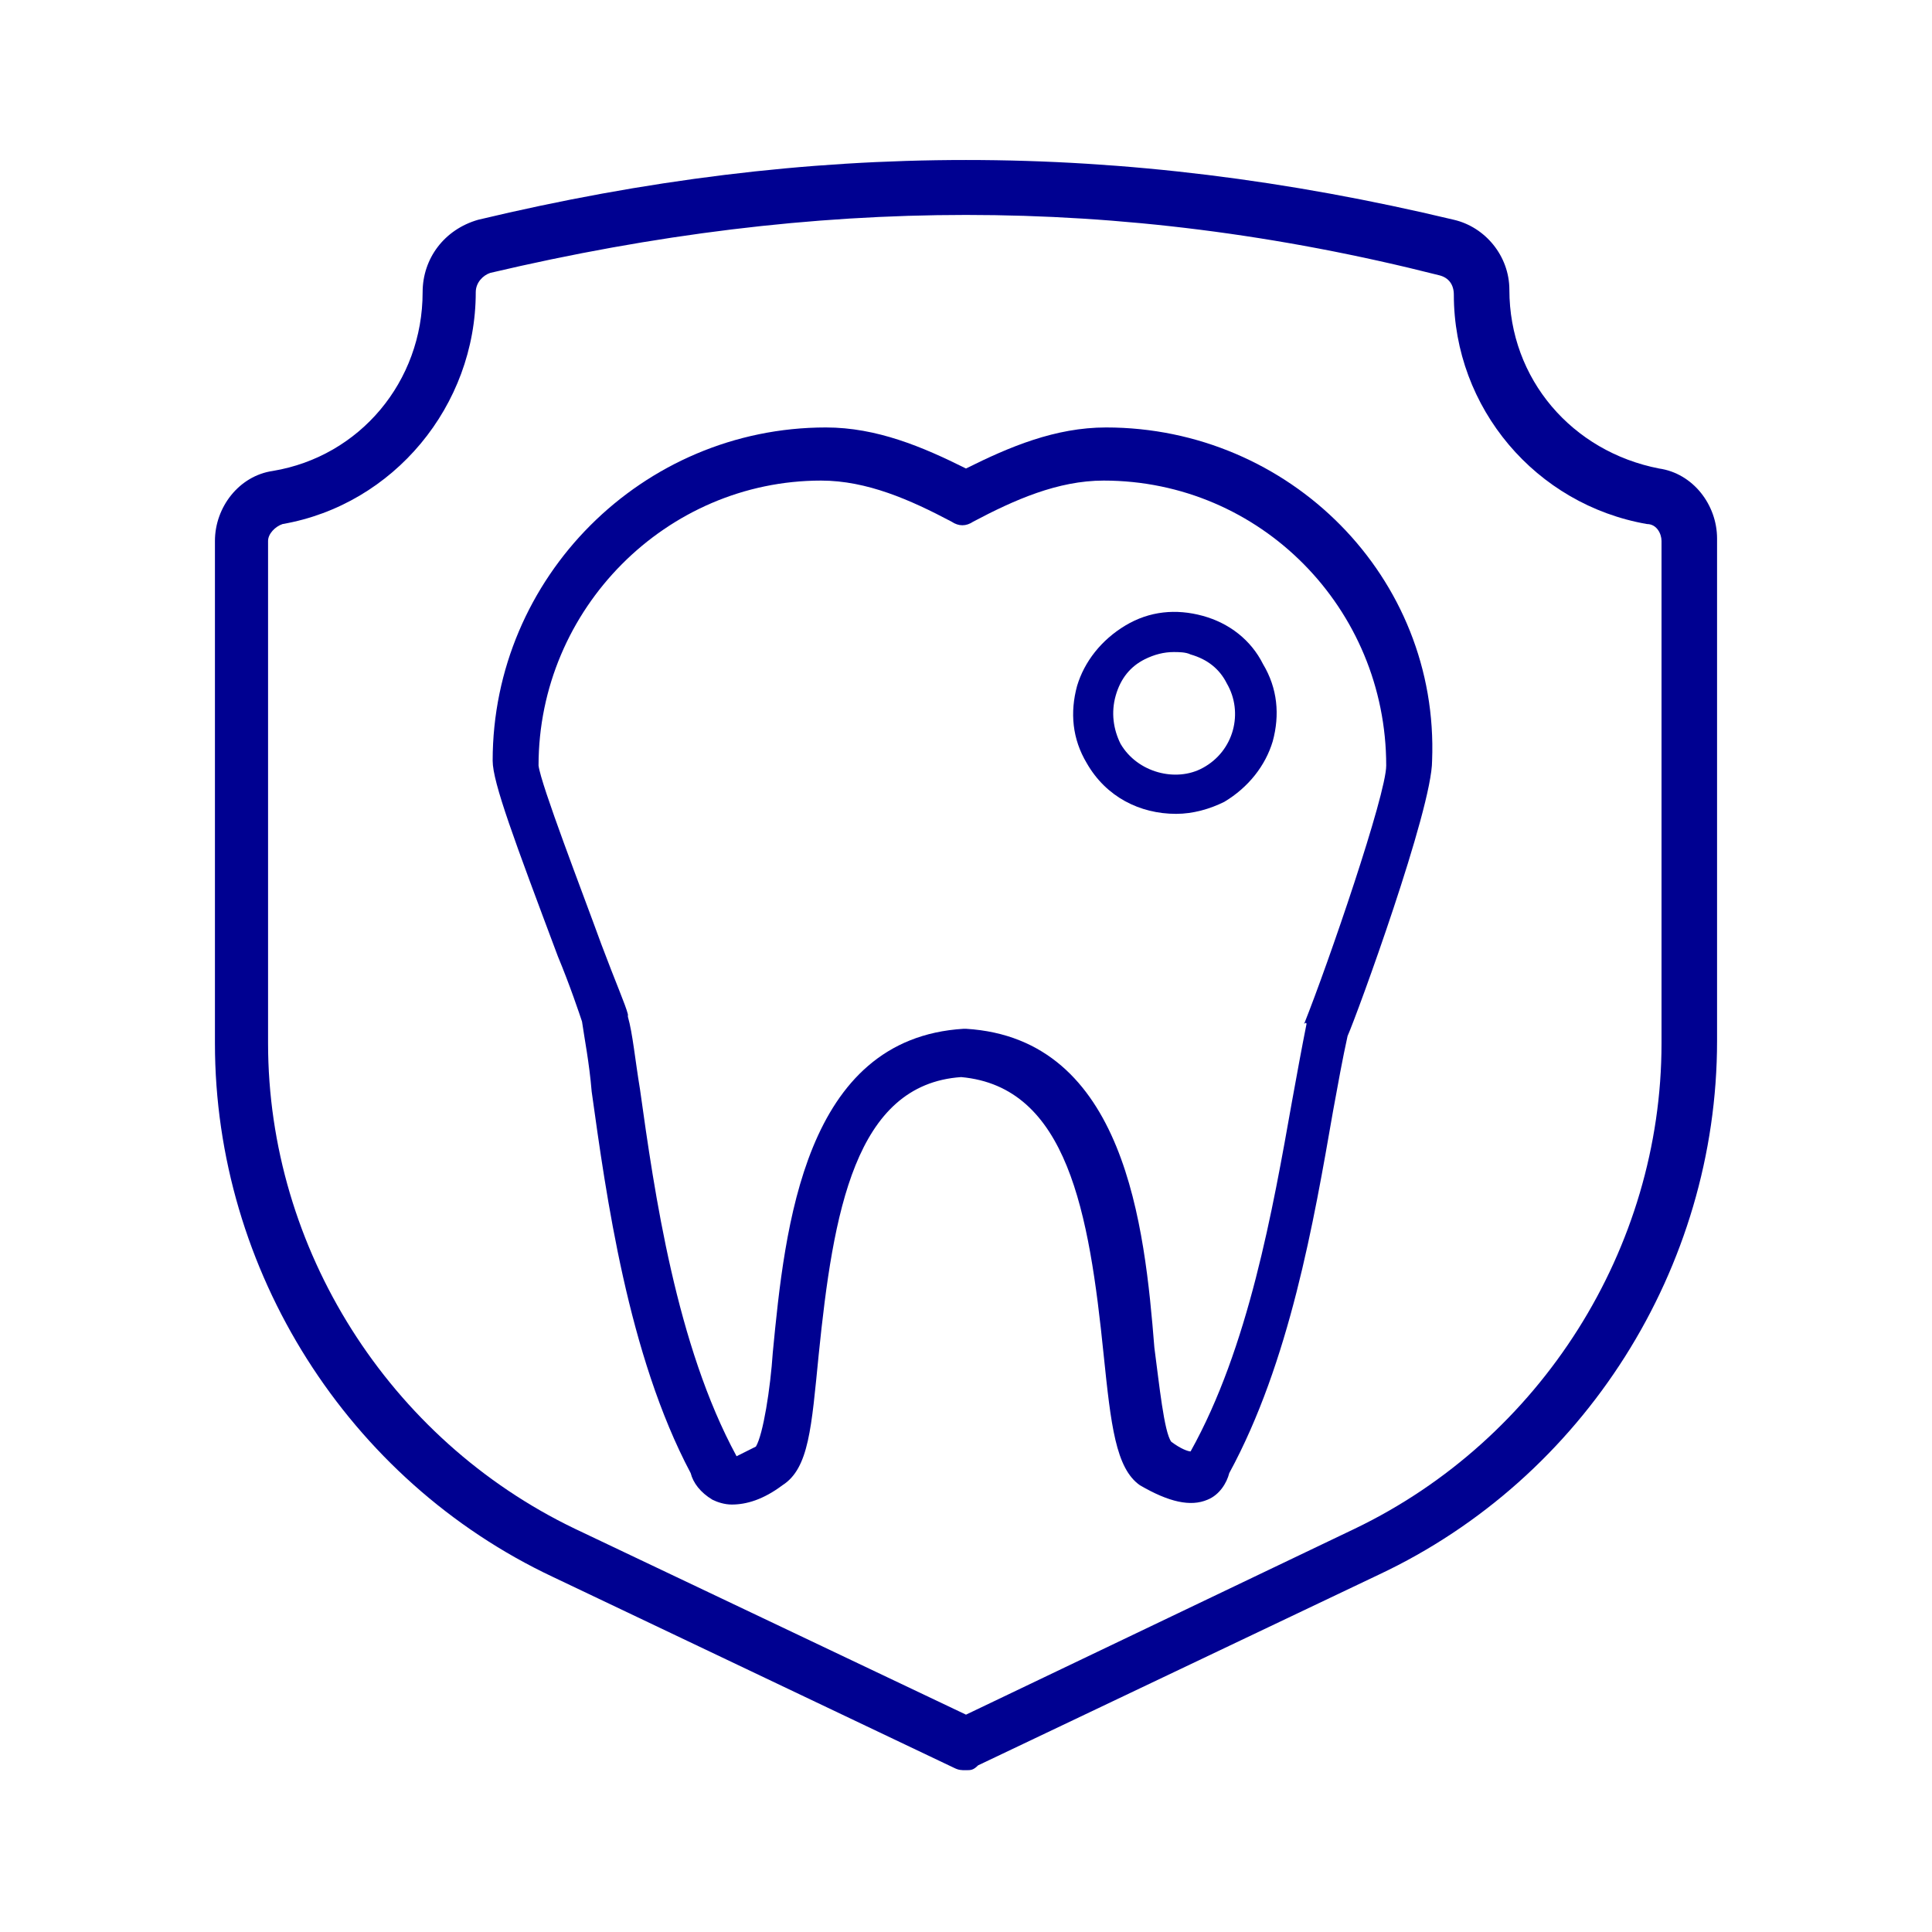
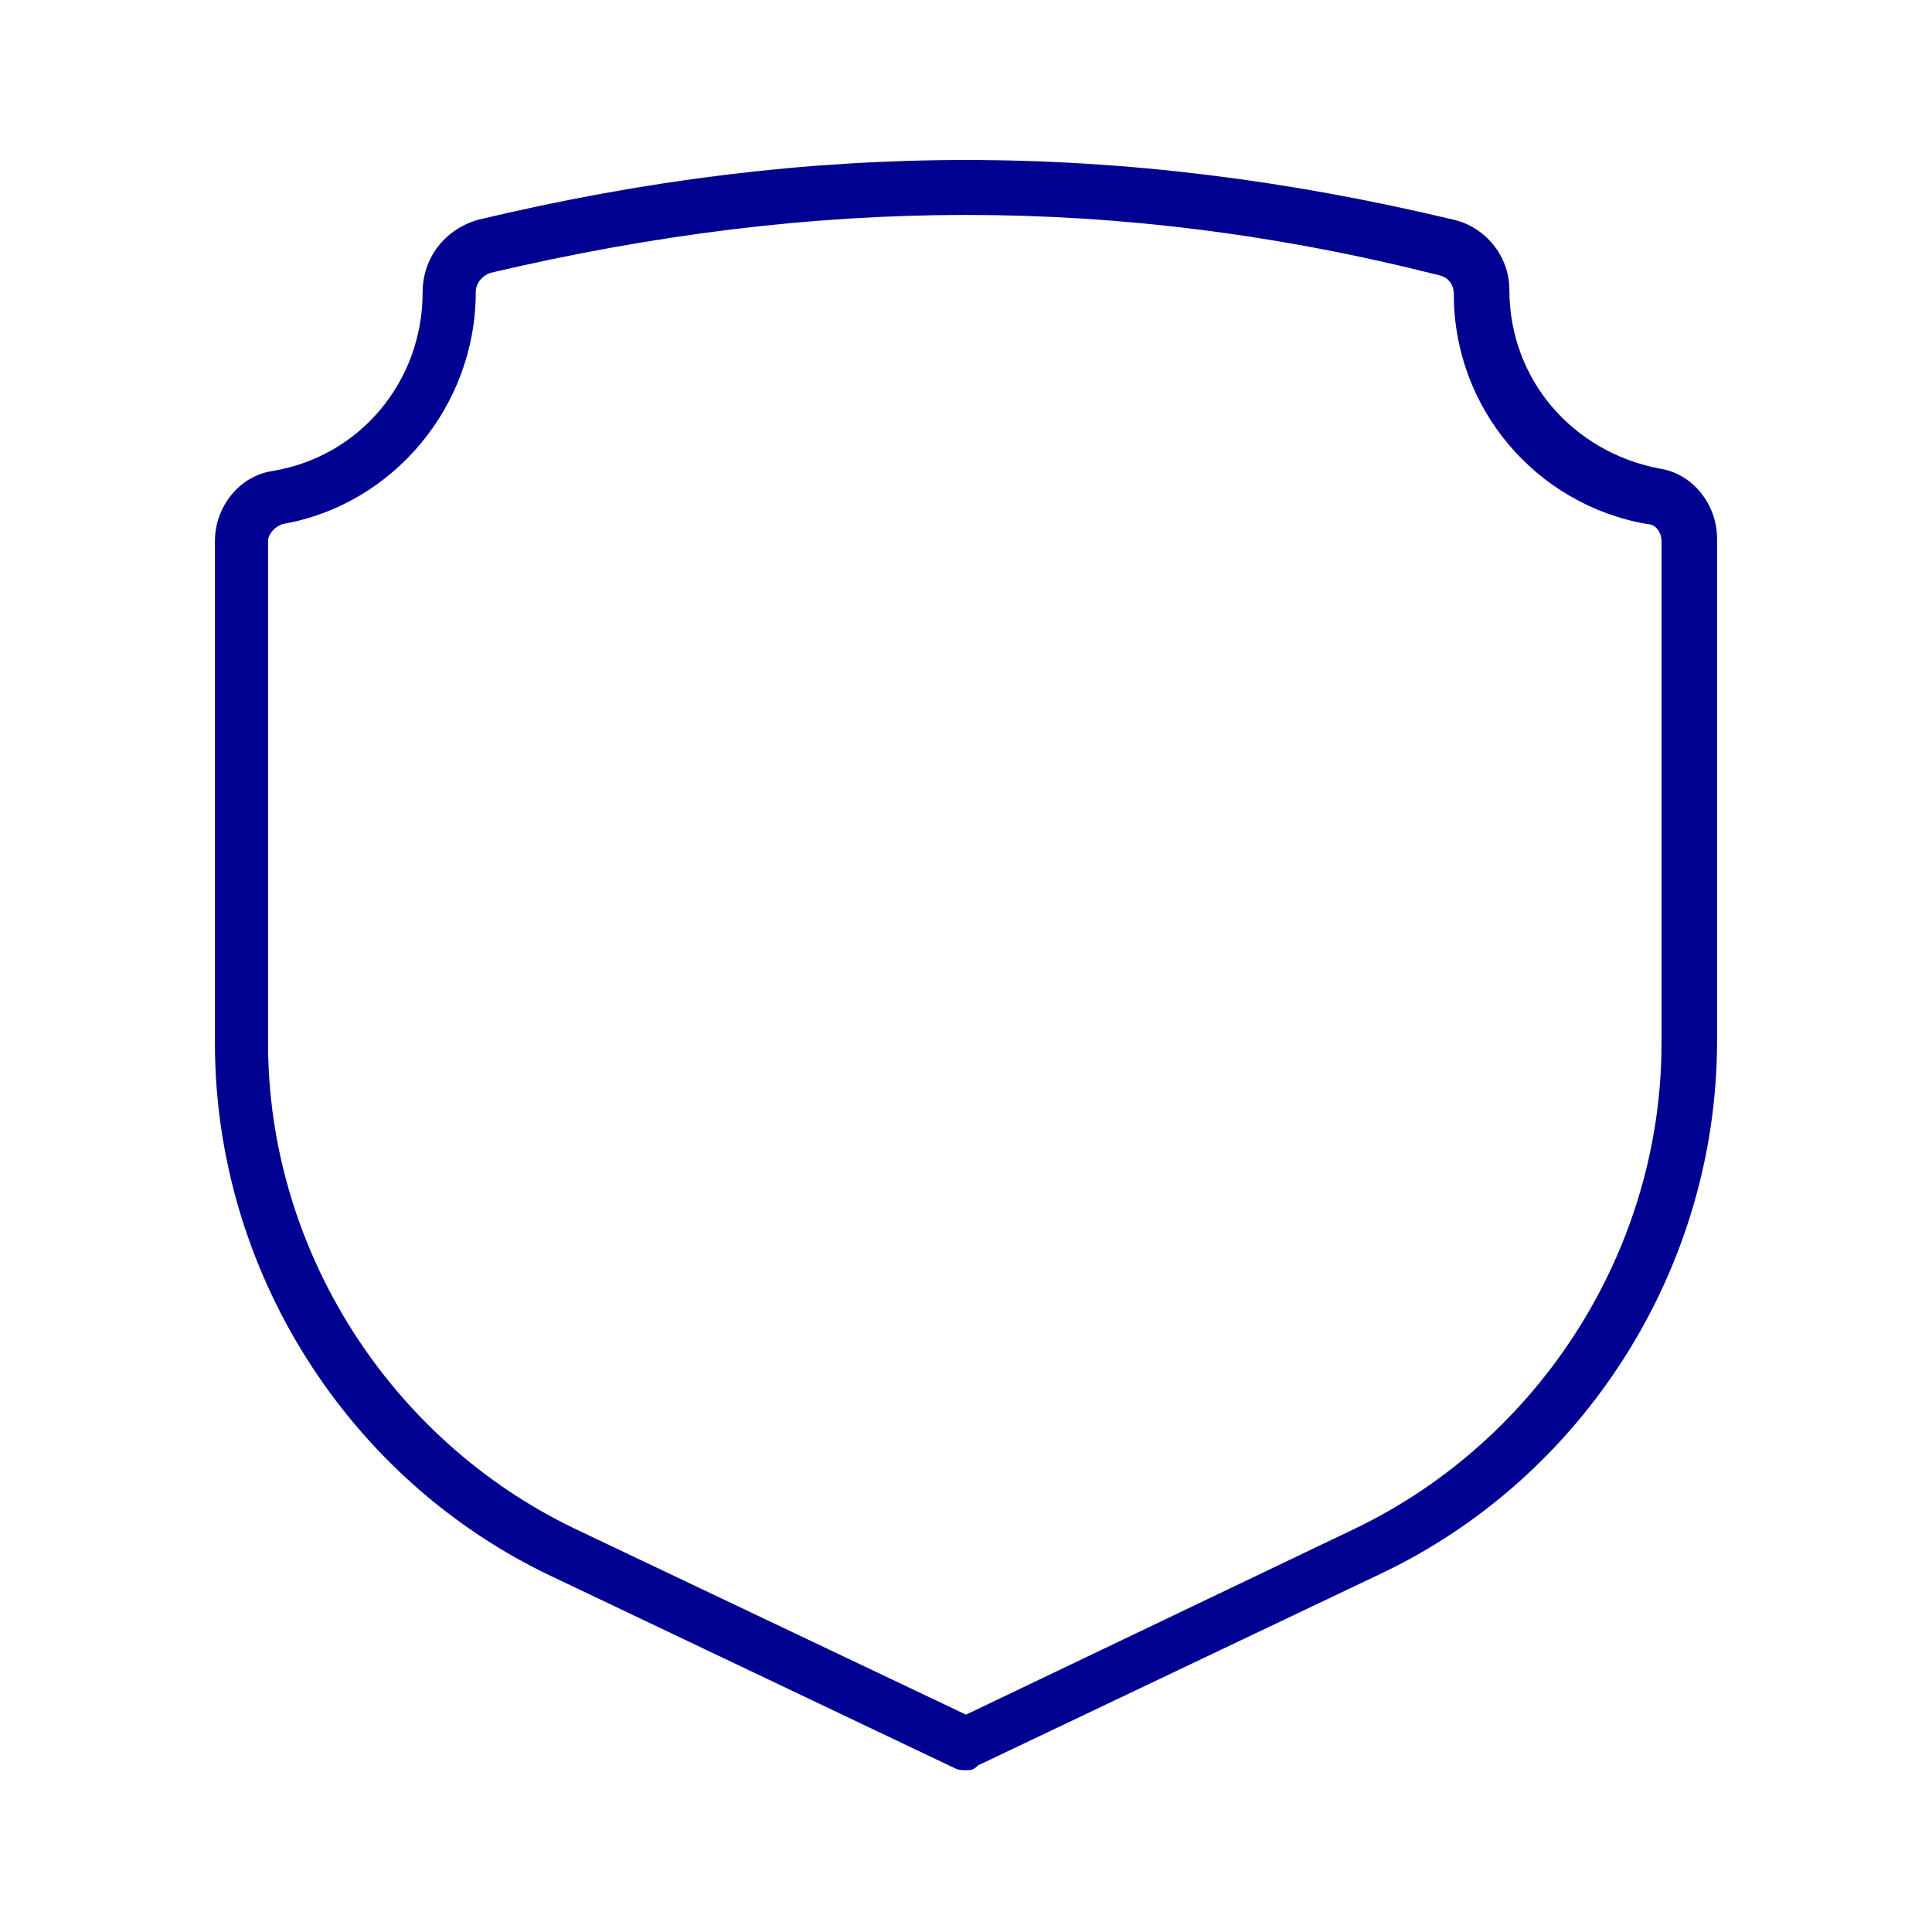
<svg xmlns="http://www.w3.org/2000/svg" version="1.1" id="contenido" x="0px" y="0px" viewBox="0 0 80 80" style="enable-background:new 0 0 80 80;" xml:space="preserve">
  <style type="text/css">
	.st0{fill:#000191;}
</style>
  <g id="XMLID_1960_">
-     <path id="XMLID_1964_" class="st0" d="M45.8,17.7c-2.1,0-4,0.8-5.8,1.7c-1.8-0.9-3.7-1.7-5.8-1.7c-7.6,0-13.8,6.2-13.8,13.8   c0,0.9,0.9,3.3,2.7,8.1c0.5,1.2,0.9,2.4,1,2.7c0.1,0.7,0.3,1.7,0.4,2.9c0.6,4.3,1.5,10.9,4.1,15.8c0.1,0.4,0.4,0.8,0.9,1.1   c0.2,0.1,0.5,0.2,0.8,0.2c0.6,0,1.3-0.2,2.1-0.8c1.1-0.7,1.2-2.4,1.5-5.4c0.6-5.9,1.5-11.2,5.9-11.5c4.4,0.4,5.3,5.6,5.9,11.5   c0.3,2.9,0.5,4.7,1.5,5.4c1.2,0.7,2.1,0.9,2.8,0.6c0.5-0.2,0.8-0.7,0.9-1.1c2.5-4.6,3.5-10.4,4.3-15c0.2-1.1,0.4-2.2,0.6-3.1   c0.4-0.9,3.5-9.4,3.5-11.4C59.6,23.9,53.4,17.7,45.8,17.7z M54.1,42.4c-0.2,1-0.4,2.1-0.6,3.2c-0.8,4.5-1.8,10.2-4.2,14.5   c0,0,0,0,0,0c-0.1,0-0.4-0.1-0.8-0.4c-0.3-0.4-0.5-2.4-0.7-3.9C47.4,50.8,46.6,43,40,42.6c0,0-0.1,0-0.1,0   c-6.6,0.4-7.4,8.2-7.9,13.4c-0.1,1.5-0.4,3.4-0.7,3.9c-0.4,0.2-0.6,0.3-0.8,0.4c0,0,0,0,0,0c-2.5-4.6-3.4-10.9-4-15.2   c-0.2-1.2-0.3-2.3-0.5-3c0,0,0-0.1,0-0.1c-0.1-0.4-0.5-1.3-1.1-2.9c-0.8-2.2-2.5-6.6-2.6-7.4c0-6.5,5.3-11.8,11.7-11.8   c1.9,0,3.7,0.8,5.4,1.7c0.3,0.2,0.6,0.2,0.9,0c1.7-0.9,3.5-1.7,5.4-1.7c6.5,0,11.7,5.3,11.7,11.8c0,1.2-2.4,8.2-3.4,10.7   C54.1,42.3,54.1,42.4,54.1,42.4z" />
-     <path id="XMLID_1961_" class="st0" d="M49.8,25.5c-1.1-0.3-2.2-0.2-3.2,0.4c-1,0.6-1.7,1.5-2,2.5c-0.3,1.1-0.2,2.2,0.4,3.2   c0.8,1.4,2.2,2.1,3.7,2.1c0.7,0,1.4-0.2,2-0.5v0c1-0.6,1.7-1.5,2-2.5c0.3-1.1,0.2-2.2-0.4-3.2C51.8,26.5,50.9,25.8,49.8,25.5z    M46.4,30.8c-0.3-0.6-0.4-1.3-0.2-2c0.2-0.7,0.6-1.2,1.2-1.5c0.4-0.2,0.8-0.3,1.2-0.3c0.2,0,0.5,0,0.7,0.1c0.7,0.2,1.2,0.6,1.5,1.2   c0.7,1.2,0.3,2.8-1,3.5C48.7,32.4,47.1,32,46.4,30.8z" />
-   </g>
+     </g>
  <path class="st0" d="M40,73.3c-0.2,0-0.3,0-0.5-0.1l-16.6-7.9c-8.5-4-14-12.7-14-22.1V22.4c0-1.4,1-2.7,2.4-2.9  c3.6-0.6,6.2-3.7,6.2-7.4c0-1.4,0.9-2.6,2.3-3c13.8-3.3,26.6-3.3,40.4,0c1.3,0.3,2.3,1.5,2.3,2.9c0,3.7,2.6,6.7,6.2,7.4  c1.4,0.2,2.4,1.5,2.4,2.9v20.8c0,9.4-5.5,18.1-14,22.1l-16.6,7.9C40.3,73.3,40.2,73.3,40,73.3z M40,8.9c-6.4,0-12.9,0.8-19.7,2.4  c-0.3,0.1-0.6,0.4-0.6,0.8c0,4.7-3.4,8.8-8,9.6c-0.3,0.1-0.6,0.4-0.6,0.7v20.8c0,8.5,5,16.4,12.7,20.1L40,71l16.1-7.7  c7.7-3.7,12.7-11.6,12.7-20.1V22.4c0-0.3-0.2-0.7-0.6-0.7c-4.6-0.8-8-4.8-8-9.5c0-0.4-0.2-0.7-0.6-0.8C52.9,9.7,46.4,8.9,40,8.9z" />
</svg>